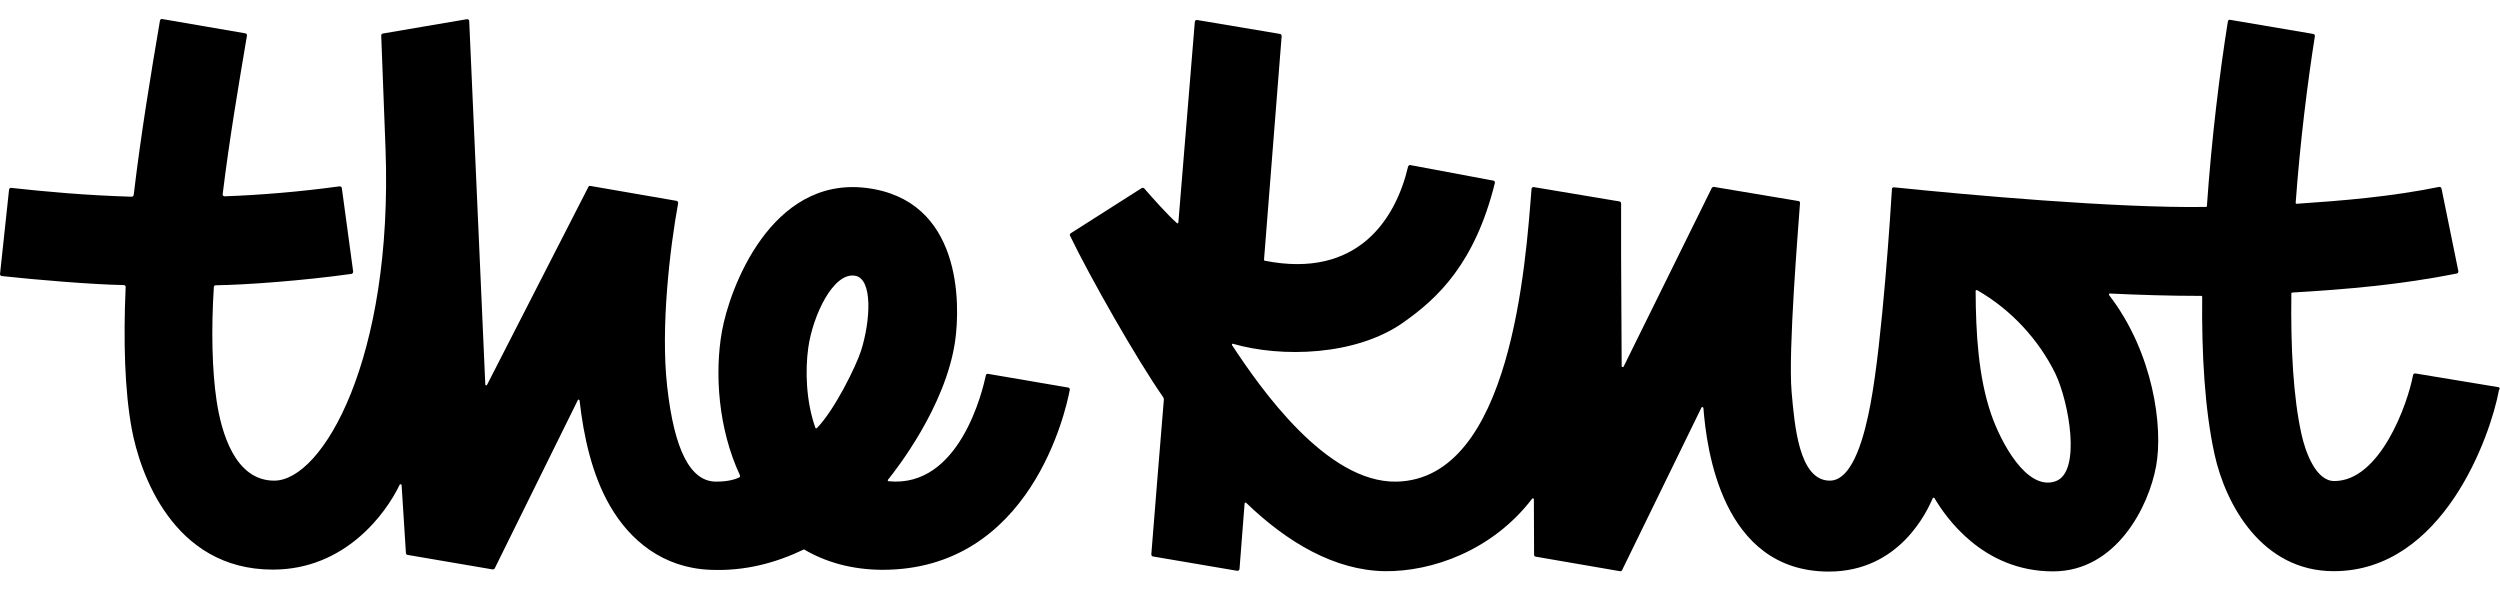
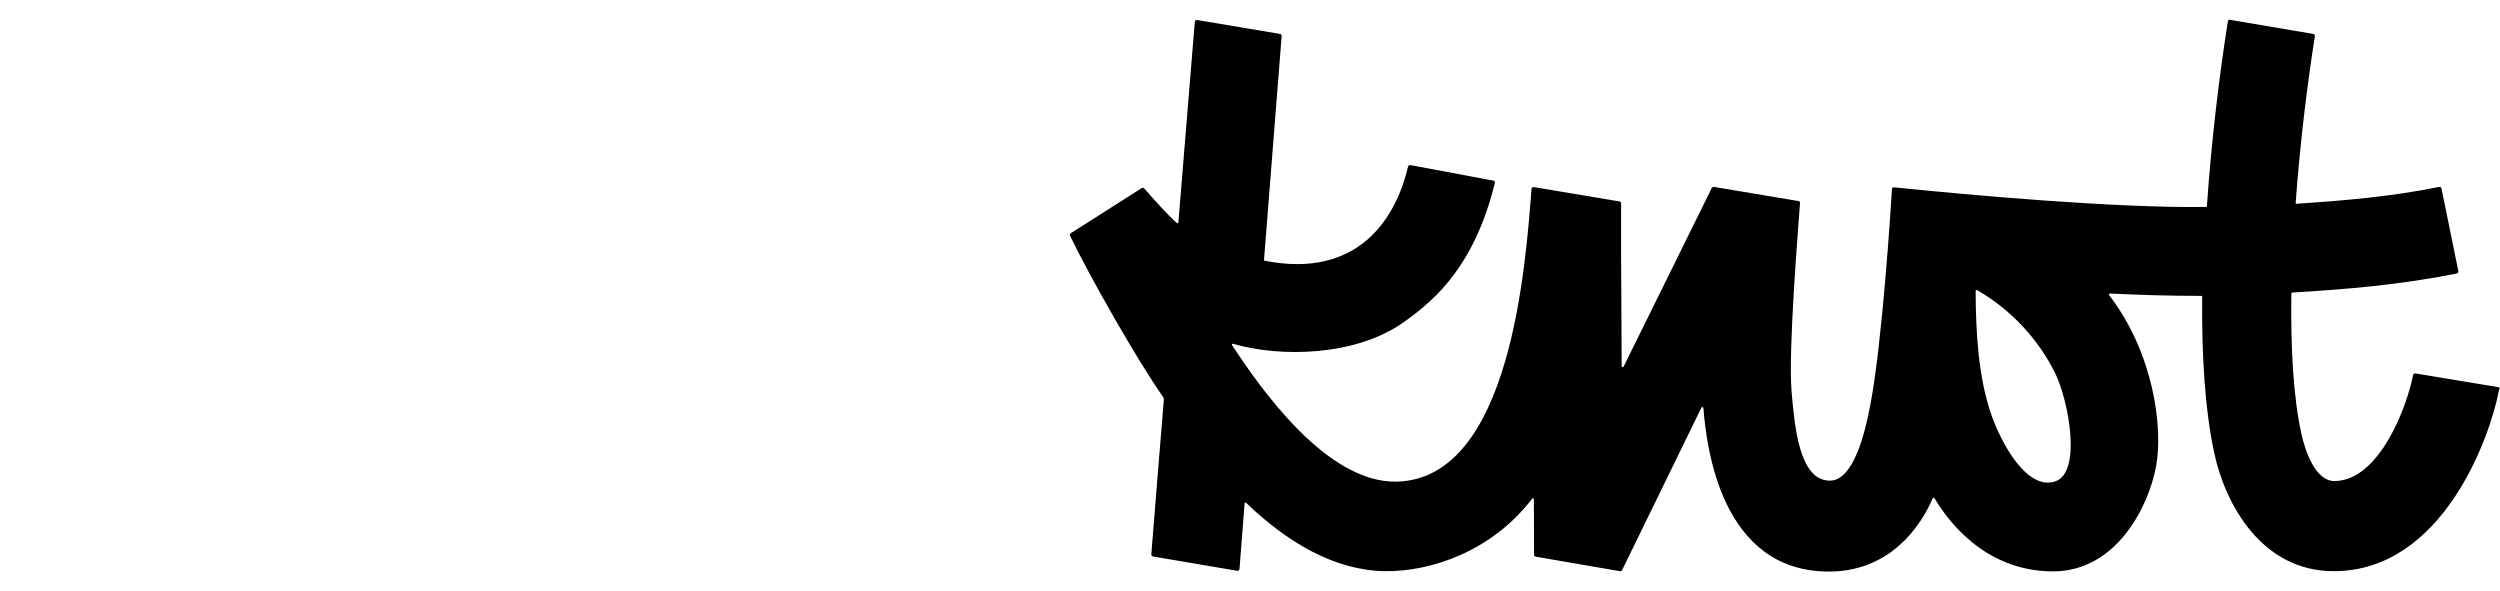
<svg xmlns="http://www.w3.org/2000/svg" viewBox="0 0 127 30" fill="none">
-   <path fill-rule="evenodd" clip-rule="evenodd" d="M54.272 19.689L50.19 18.991C50.141 18.981 50.091 19.011 50.081 19.071C49.921 19.819 48.757 24.806 45.142 24.447C45.103 24.447 45.083 24.397 45.113 24.367C45.521 23.859 48.03 20.667 48.518 17.345C48.796 15.42 48.856 10.123 43.978 9.544C39.169 8.976 37.058 14.642 36.67 16.856C36.301 18.961 36.481 21.764 37.586 24.138C37.606 24.188 37.586 24.238 37.546 24.258C37.397 24.328 37.038 24.467 36.381 24.467C35.067 24.467 34.251 22.861 33.892 19.629C33.554 16.627 34.032 12.597 34.45 10.322C34.46 10.273 34.42 10.213 34.37 10.203C33.763 10.093 30.517 9.534 29.989 9.445C29.95 9.435 29.9 9.455 29.89 9.495L24.742 19.549C24.723 19.599 24.653 19.579 24.653 19.529L23.836 1.066C23.836 1.006 23.777 0.966 23.717 0.976C23.09 1.086 19.993 1.604 19.446 1.704C19.396 1.714 19.366 1.754 19.366 1.804C19.386 2.442 19.545 6.442 19.585 7.559C19.974 18.203 16.399 24.417 13.93 24.417C11.929 24.417 11.242 21.953 11.003 20.357C10.774 18.831 10.724 16.746 10.864 14.582C10.864 14.532 10.903 14.492 10.953 14.492C12.516 14.472 15.424 14.253 17.853 13.914C17.903 13.903 17.942 13.854 17.942 13.804L17.365 9.554C17.355 9.495 17.305 9.465 17.256 9.465C15.214 9.744 13.263 9.904 11.411 9.973C11.351 9.973 11.302 9.924 11.312 9.864C11.65 7.091 12.118 4.347 12.546 1.804C12.556 1.754 12.516 1.704 12.467 1.694C11.889 1.594 8.823 1.066 8.235 0.966C8.185 0.956 8.136 0.996 8.126 1.046C7.668 3.739 7.16 6.801 6.792 9.904C6.782 9.953 6.742 9.993 6.682 9.993C4.352 9.924 2.291 9.734 0.569 9.544C0.519 9.534 0.469 9.574 0.46 9.634C0.4 10.233 0.061 13.325 0.002 13.914C-0.008 13.963 0.031 14.013 0.081 14.023C1.833 14.213 4.651 14.452 6.294 14.482C6.344 14.482 6.393 14.532 6.383 14.582C6.264 17.335 6.334 19.829 6.692 21.784C7.1 23.988 8.763 28.936 13.86 28.936C17.534 28.936 19.605 26.083 20.302 24.627C20.322 24.577 20.392 24.597 20.402 24.647L20.621 28.098C20.621 28.148 20.66 28.178 20.7 28.188L25.021 28.926C25.061 28.936 25.111 28.906 25.131 28.876L29.352 20.328C29.372 20.278 29.442 20.298 29.442 20.347C29.651 22.193 30.079 24.128 30.985 25.694C31.991 27.44 33.663 28.846 36.072 28.946C37.865 29.026 39.458 28.577 40.842 27.909C41.927 28.547 43.241 28.936 44.804 28.946C52.381 28.966 54.153 20.816 54.342 19.819C54.362 19.759 54.322 19.699 54.272 19.689ZM43.739 17.824C43.49 18.602 42.375 20.866 41.499 21.744C41.469 21.774 41.429 21.764 41.419 21.724C40.941 20.377 40.901 18.811 41.06 17.664C41.289 16.038 42.315 13.854 43.41 14.003C44.366 14.123 44.217 16.328 43.739 17.824Z" fill="black" />
  <path fill-rule="evenodd" clip-rule="evenodd" d="M126.925 19.669L122.704 18.971C122.654 18.961 122.594 19.001 122.584 19.051C122.305 20.547 120.902 24.437 118.582 24.437C117.646 24.437 117.118 22.971 116.919 22.073C116.501 20.208 116.362 17.684 116.401 14.911C116.401 14.881 116.421 14.861 116.451 14.861C119.169 14.702 121.977 14.462 124.804 13.894C124.854 13.884 124.894 13.834 124.884 13.774L124.028 9.574C124.018 9.524 123.968 9.485 123.908 9.495C121.459 9.993 119.03 10.193 116.67 10.352C116.64 10.352 116.62 10.332 116.62 10.303C116.849 7.17 117.228 4.168 117.596 1.834C117.606 1.784 117.566 1.734 117.516 1.724C116.929 1.624 113.853 1.106 113.285 1.006C113.235 0.996 113.186 1.026 113.176 1.086C112.767 3.649 112.349 7.021 112.11 10.472C112.11 10.492 112.09 10.512 112.07 10.512C107.471 10.582 99.904 9.894 96.21 9.515C96.161 9.515 96.111 9.544 96.111 9.594C96.061 10.482 95.623 17.335 95.026 20.497C94.747 22.003 94.159 24.417 92.955 24.417C91.382 24.417 91.163 21.594 91.013 19.899C90.834 17.824 91.352 11.579 91.441 10.312C91.441 10.263 91.412 10.213 91.362 10.213L87.071 9.495C87.031 9.485 86.981 9.515 86.961 9.544L82.481 18.622C82.461 18.672 82.381 18.652 82.381 18.602L82.352 12.946V10.332C82.352 10.283 82.322 10.243 82.272 10.233L77.921 9.505C77.861 9.495 77.811 9.534 77.802 9.594C77.503 13.365 76.776 24.347 70.942 24.467C67.388 24.537 64.032 19.729 62.589 17.535C62.569 17.495 62.599 17.445 62.638 17.465C65.078 18.173 68.871 18.083 71.28 16.387C73.043 15.15 74.924 13.385 75.94 9.295C75.95 9.235 75.92 9.185 75.86 9.175L71.649 8.387C71.599 8.377 71.549 8.407 71.529 8.467C70.912 11.101 68.99 14.183 64.251 13.245C64.231 13.245 64.212 13.215 64.212 13.195L65.108 1.834C65.108 1.784 65.078 1.734 65.028 1.724L60.816 1.016C60.757 1.006 60.707 1.046 60.697 1.106L59.861 11.3C59.861 11.34 59.811 11.36 59.781 11.33C59.283 10.881 58.646 10.163 58.128 9.574C58.099 9.534 58.039 9.534 57.999 9.554C57.531 9.854 54.873 11.549 54.395 11.849C54.355 11.879 54.335 11.928 54.355 11.968C55.351 14.043 57.77 18.293 59.084 20.168C59.114 20.208 59.124 20.248 59.124 20.298C59.064 21.036 58.547 27.32 58.487 28.158C58.487 28.208 58.517 28.258 58.566 28.268L62.847 28.996C62.907 29.006 62.957 28.966 62.967 28.906L63.226 25.574C63.226 25.535 63.276 25.515 63.306 25.544C65.396 27.559 67.806 28.976 70.344 29.016C72.734 29.046 75.81 27.978 77.832 25.335C77.861 25.295 77.921 25.315 77.921 25.365L77.931 28.178C77.931 28.228 77.961 28.268 78.011 28.278L82.292 29.016C82.332 29.026 82.381 29.006 82.401 28.966L86.433 20.706C86.453 20.657 86.523 20.677 86.533 20.727C86.692 22.751 87.449 29.036 92.905 29.036C96.509 29.036 97.903 25.953 98.182 25.315C98.202 25.275 98.251 25.275 98.271 25.305C98.809 26.213 100.691 29.026 104.295 29.026C107.511 29.026 109.163 25.724 109.532 23.669C109.89 21.714 109.402 17.924 107.142 14.991C107.122 14.961 107.142 14.911 107.182 14.911C108.665 14.981 110.219 15.031 111.822 15.031C111.851 15.031 111.871 15.051 111.871 15.081C111.841 17.983 112.001 20.806 112.499 23.081C113.066 25.654 114.918 29.016 118.552 29.016C124.127 29.016 126.527 22.103 126.945 19.829C127.015 19.729 126.975 19.679 126.925 19.669ZM104.424 24.447C102.951 24.966 101.627 22.432 101.149 21.036C100.501 19.15 100.372 16.926 100.362 14.781C100.362 14.742 100.402 14.722 100.442 14.742C102.184 15.739 103.578 17.275 104.414 18.981C105.101 20.417 105.748 23.978 104.424 24.447Z" fill="black" />
</svg>